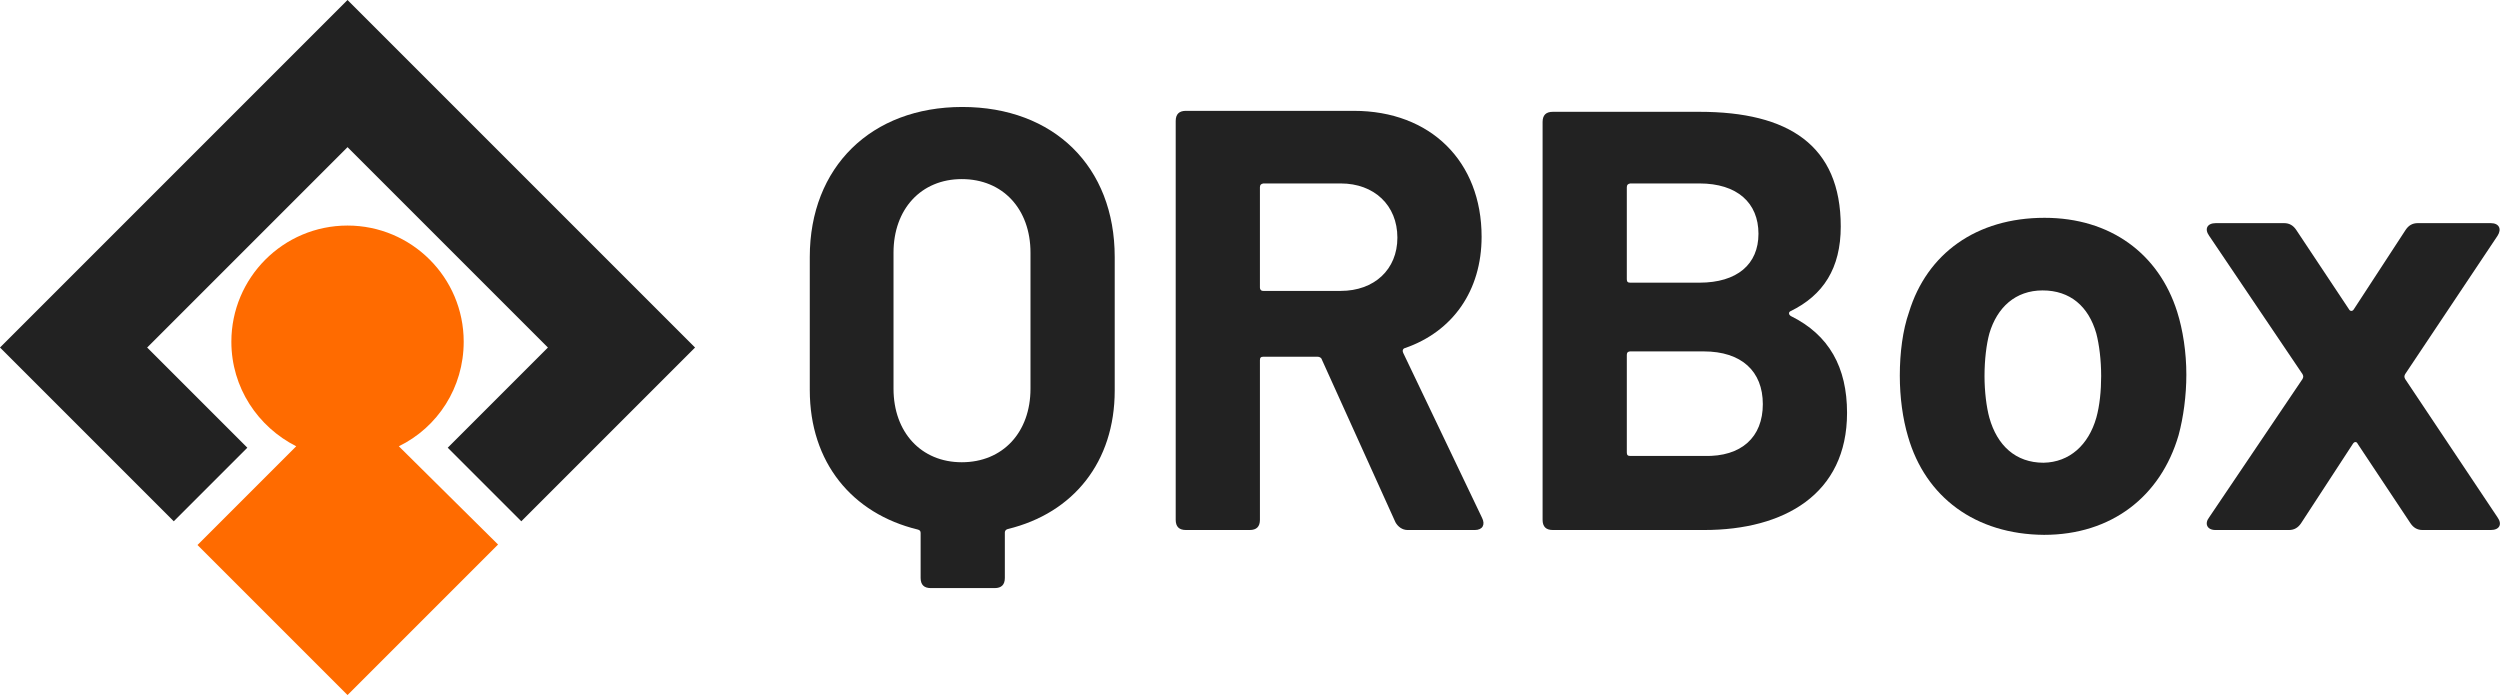
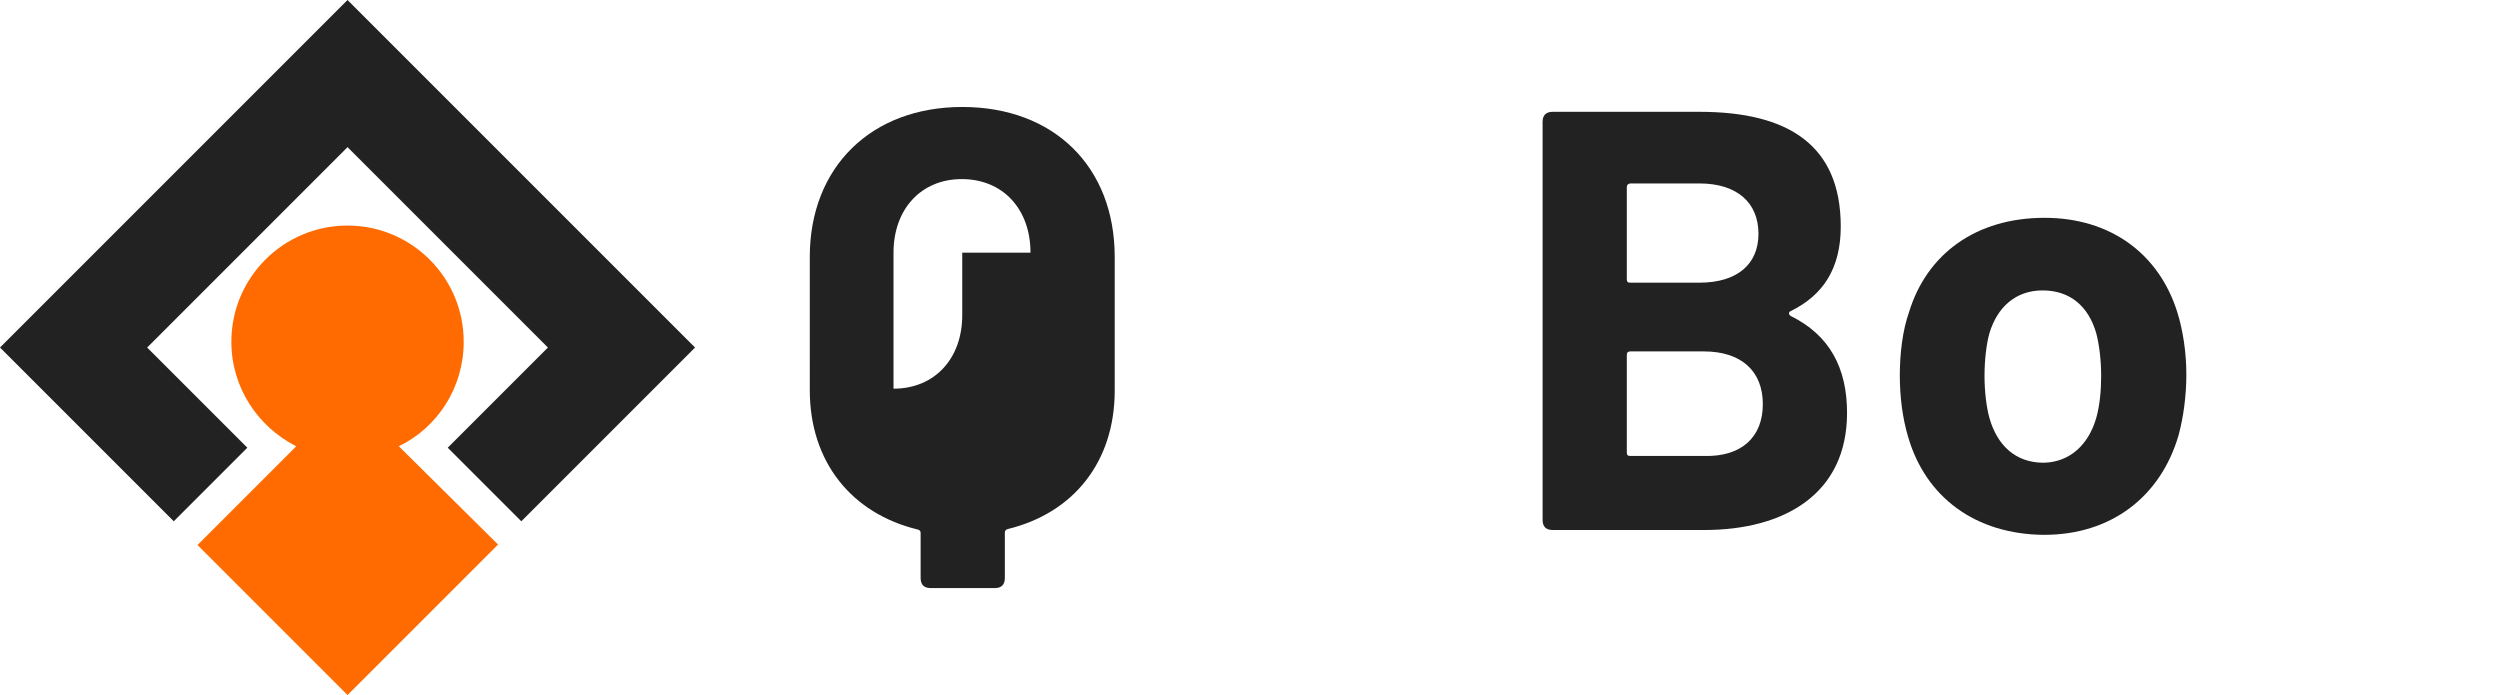
<svg xmlns="http://www.w3.org/2000/svg" version="1.1" id="Layer_1" x="0px" y="0px" viewBox="0 0 516.5 143.6" style="enable-background:new 0 0 516.5 143.6;" xml:space="preserve">
  <style type="text/css">
	.st0{fill:#222222;}
	.st1{fill:#FF6B00;}
</style>
  <g>
    <g>
-       <path class="st0" d="M230.3,53.1v27.6c0,14.7-8.5,25.3-22.1,28.6c-0.4,0.1-0.6,0.4-0.6,0.7v9.4c0,1.4-0.7,2.1-2.1,2.1h-13.2    c-1.4,0-2.1-0.7-2.1-2.1v-9.3c0-0.4-0.2-0.6-0.6-0.7c-13.6-3.3-22.3-13.9-22.3-28.8V53.1c0-18.6,12.7-31,31.5-31    C217.7,22.1,230.3,34.4,230.3,53.1z M212.9,52.2c0-9-5.7-15.2-14.2-15.2c-8.4,0-14.1,6.2-14.1,15.2v28.1c0,9,5.7,15.2,14.1,15.2    c8.5,0,14.2-6.2,14.2-15.2V52.2z" />
-       <path class="st0" d="M288.3,107.9l-15.2-33.6c-0.1-0.4-0.5-0.6-0.9-0.6H261c-0.5,0-0.7,0.2-0.7,0.7v33c0,1.4-0.7,2.1-2.1,2.1H245    c-1.4,0-2.1-0.7-2.1-2.1V25c0-1.4,0.7-2.1,2.1-2.1h34.7c15.9,0,26.4,10.5,26.4,26c0,11.2-6,19.6-15.8,23c-0.5,0.1-0.6,0.6-0.4,1    l16.3,34.1c0.7,1.4,0.1,2.5-1.5,2.5h-13.9C289.7,109.5,288.8,108.8,288.3,107.9z M260.3,38.7v20.7c0,0.4,0.2,0.7,0.7,0.7h16    c6.9,0,11.7-4.4,11.7-11c0-6.7-4.8-11.2-11.7-11.2h-16C260.5,38,260.3,38.2,260.3,38.7z" />
+       <path class="st0" d="M230.3,53.1v27.6c0,14.7-8.5,25.3-22.1,28.6c-0.4,0.1-0.6,0.4-0.6,0.7v9.4c0,1.4-0.7,2.1-2.1,2.1h-13.2    c-1.4,0-2.1-0.7-2.1-2.1v-9.3c0-0.4-0.2-0.6-0.6-0.7c-13.6-3.3-22.3-13.9-22.3-28.8V53.1c0-18.6,12.7-31,31.5-31    C217.7,22.1,230.3,34.4,230.3,53.1z M212.9,52.2c0-9-5.7-15.2-14.2-15.2c-8.4,0-14.1,6.2-14.1,15.2v28.1c8.5,0,14.2-6.2,14.2-15.2V52.2z" />
      <path class="st0" d="M370,65.3c7.9,3.9,11.6,10.6,11.6,20c0,16.8-13,24.2-29.5,24.2h-31.3c-1.4,0-2.1-0.7-2.1-2.1V25.2    c0-1.4,0.7-2.1,2.1-2.1h30.3c18.4,0,29.2,6.9,29.2,23.7c0,8.6-3.6,14.2-10.4,17.5C369.5,64.5,369.5,65,370,65.3z M336.1,38.7v19    c0,0.5,0.2,0.7,0.7,0.7h14.3c7.8,0,12.2-3.8,12.2-10.1c0-6.4-4.4-10.4-12.2-10.4h-14.3C336.3,38,336.1,38.2,336.1,38.7z     M364.2,83.5c0-6.8-4.4-10.9-12.2-10.9h-15.2c-0.4,0-0.7,0.2-0.7,0.7v20.2c0,0.5,0.2,0.7,0.7,0.7h15.3    C359.8,94.4,364.2,90.3,364.2,83.5z" />
      <path class="st0" d="M394.2,90.2c-1.1-3.7-1.7-8.1-1.7-12.6c0-4.7,0.6-9.4,1.9-13.1c3.7-12.1,13.9-19.5,28-19.5    c13.6,0,23.6,7.4,27.4,19.4c1.2,3.8,1.9,8.4,1.9,13c0,4.3-0.6,8.8-1.6,12.5c-3.7,12.7-13.9,20.6-27.8,20.6    C408.1,110.4,397.8,102.7,394.2,90.2z M433.1,86.3c0.7-2.5,1-5.6,1-8.6c0-3.3-0.4-6.5-1-8.8c-1.6-5.6-5.4-8.9-11.1-8.9    c-5.6,0-9.4,3.5-11,8.9c-0.6,2.2-1,5.4-1,8.8c0,3.2,0.4,6.4,1,8.6c1.6,5.7,5.4,9.3,11.2,9.3C427.6,95.5,431.5,91.9,433.1,86.3z" />
-       <path class="st0" d="M456.4,106.9l19.3-28.6c0.2-0.4,0.2-0.6,0-1l-19.3-28.6c-1-1.4-0.4-2.6,1.4-2.6h14.1c1.1,0,1.9,0.5,2.5,1.4    l10.9,16.4c0.2,0.4,0.7,0.5,1,0L497,47.5c0.6-0.9,1.4-1.4,2.5-1.4h15.1c1.7,0,2.3,1.2,1.4,2.6l-19.1,28.6c-0.2,0.4-0.2,0.6,0,1    l19.1,28.6c1,1.4,0.4,2.6-1.4,2.6h-14.1c-1.1,0-1.9-0.5-2.5-1.4l-10.9-16.4c-0.2-0.5-0.7-0.5-1,0l-10.7,16.4    c-0.6,0.9-1.4,1.4-2.5,1.4h-15.2C456,109.5,455.4,108.2,456.4,106.9z" />
    </g>
    <g>
      <path class="st1" d="M82.4,92.2c8-3.9,13.4-12.1,13.4-21.6c0-13.3-10.8-24-24-24c-13.3,0-24,10.8-24,24c0,9.5,5.5,17.6,13.4,21.6    l-20.4,20.4l31,31l31.1-31.1L82.4,92.2z" />
      <g>
        <polygon class="st0" points="30.4,71.8 71.8,30.4 113.2,71.8 92.5,92.5 107.7,107.7 143.6,71.8 71.8,0 0,71.8 35.9,107.7      51.1,92.5    " />
      </g>
    </g>
  </g>
</svg>